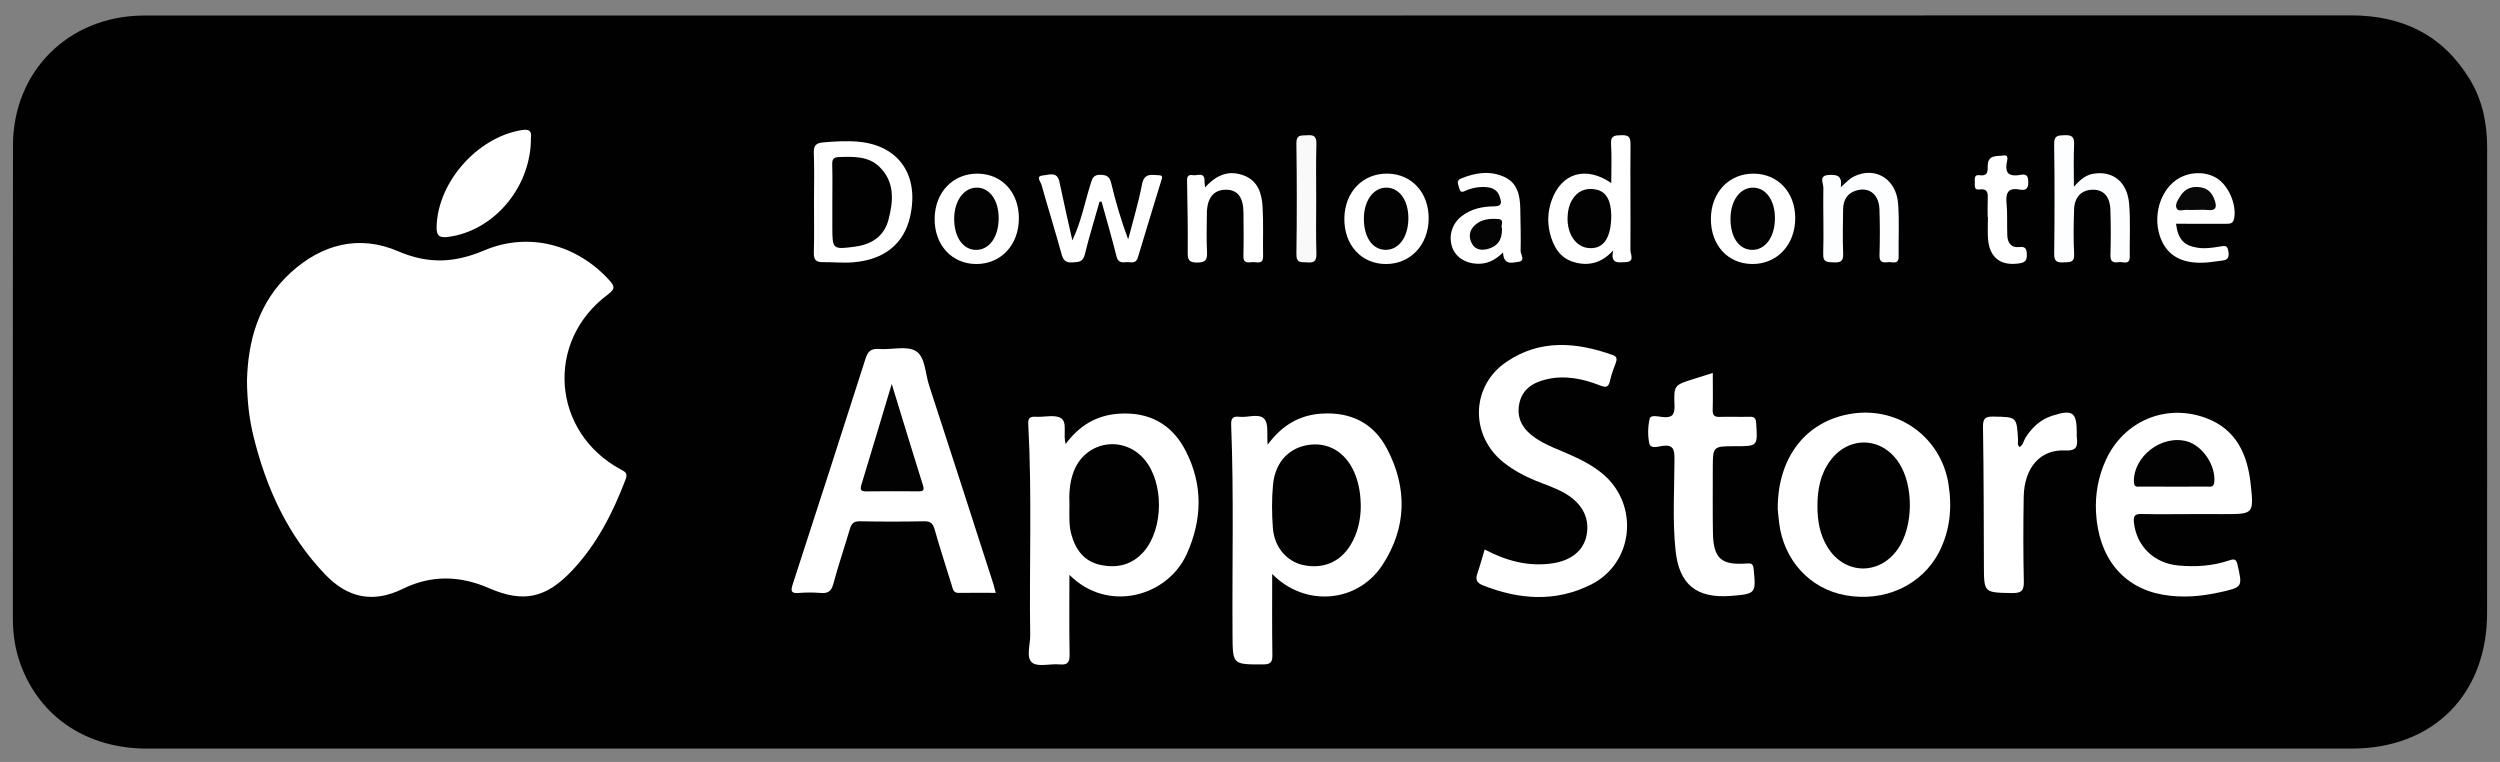
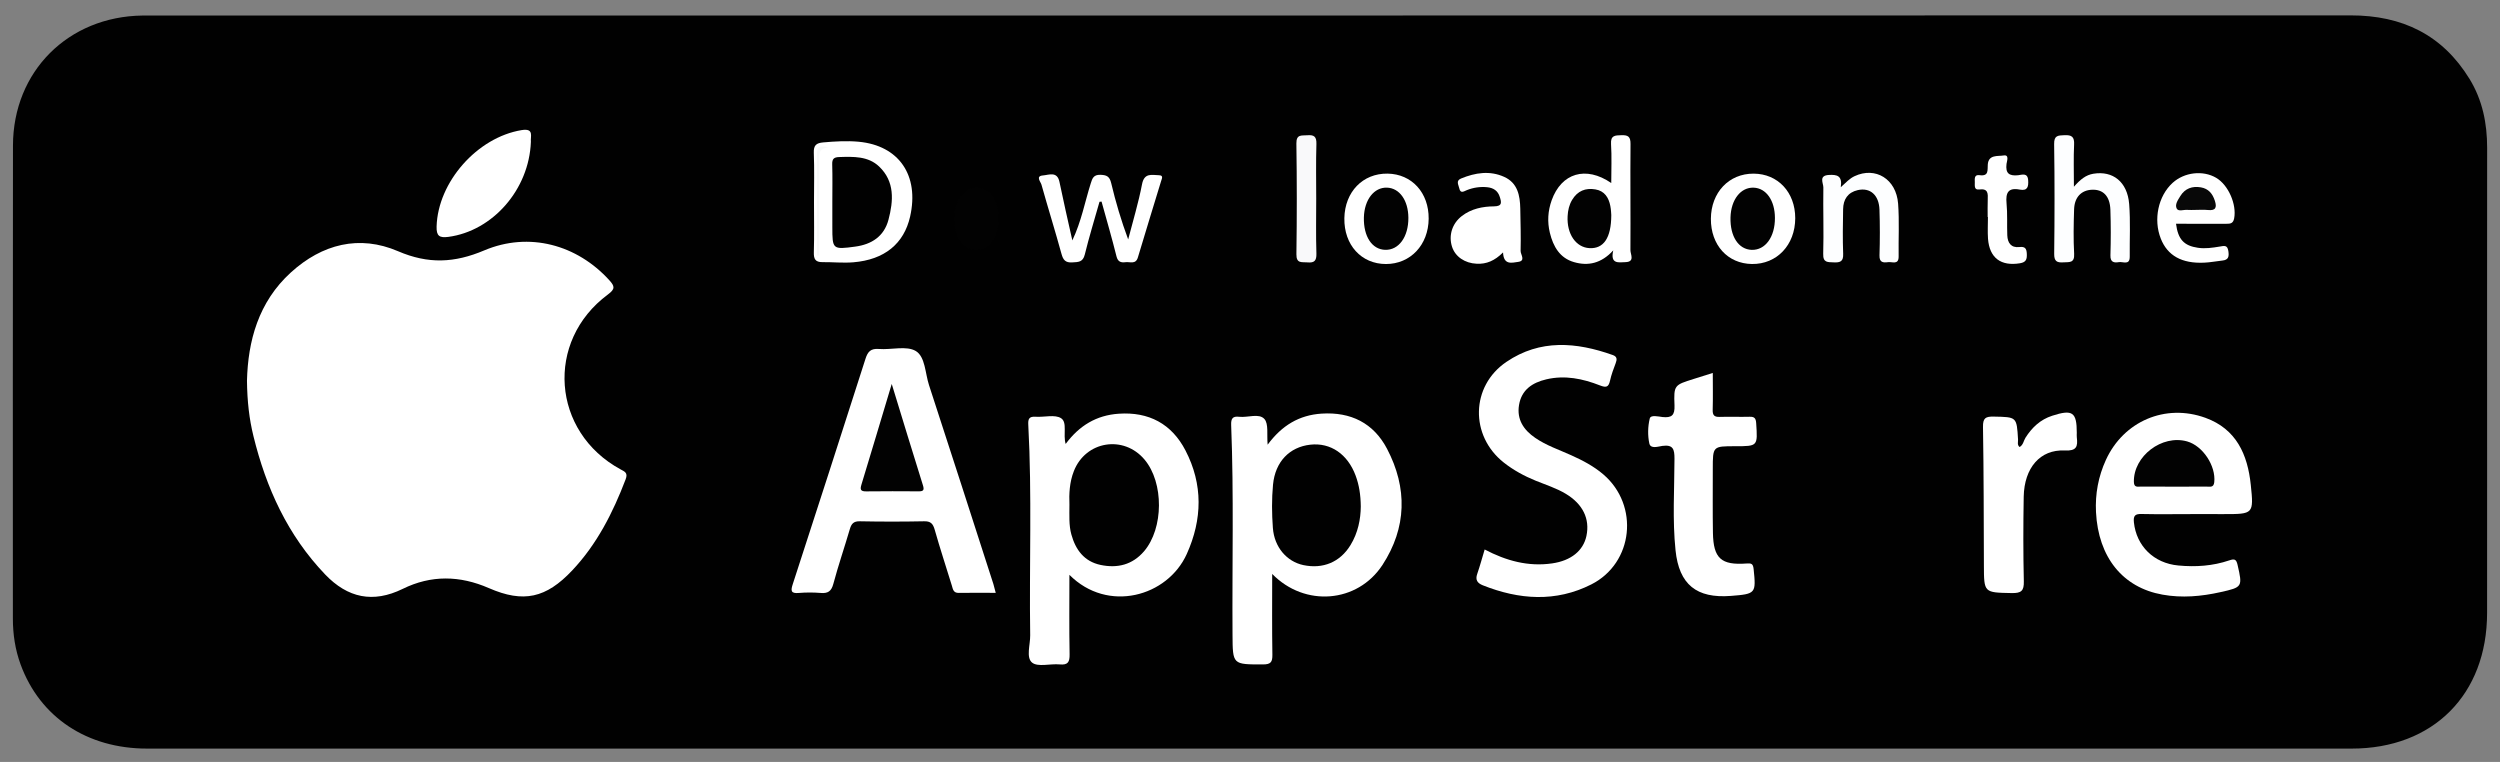
<svg xmlns="http://www.w3.org/2000/svg" id="Layer_1" x="0px" y="0px" width="105px" height="32px" viewBox="0 0 105 32" xml:space="preserve">
  <rect x="0" y="0" width="105" height="32" fill="#808080" stroke="none" />
  <g>
    <path fill-rule="evenodd" clip-rule="evenodd" fill="#010101" d="M52.451,31.441c-15.425,0-30.85,0.002-46.274,0   c-2.521,0-4.496-1.314-5.31-3.529c-0.229-0.623-0.326-1.27-0.326-1.932c0.001-6.623-0.007-13.245,0.004-19.867   c0.005-3.115,2.321-5.421,5.441-5.46c0.096-0.002,0.192-0.001,0.289-0.001c30.817,0,61.636,0.002,92.452-0.006   c2.164-0.001,3.854,0.812,4.995,2.672c0.541,0.884,0.739,1.862,0.738,2.894c-0.005,4.425-0.001,8.851-0.001,13.276   c0,2.084,0,4.168-0.001,6.254c-0.001,3.428-2.266,5.699-5.685,5.699C83.333,31.443,67.893,31.441,52.451,31.441z" />
    <path fill-rule="evenodd" clip-rule="evenodd" fill="#FFFFFF" d="M10.373,15.991c0.041-1.655,0.472-3.302,1.847-4.551   c1.308-1.188,2.868-1.589,4.495-0.89c1.271,0.547,2.372,0.497,3.622-0.033c1.886-0.797,3.9-0.238,5.254,1.252   c0.232,0.256,0.253,0.368-0.061,0.601c-2.643,1.961-2.359,5.773,0.533,7.343c0.176,0.096,0.319,0.143,0.214,0.418   c-0.534,1.402-1.205,2.725-2.243,3.826c-1.095,1.162-2.045,1.379-3.5,0.744c-1.223-0.533-2.427-0.555-3.618,0.031   c-1.252,0.613-2.314,0.381-3.26-0.605c-1.574-1.646-2.478-3.633-3.012-5.813C10.468,17.596,10.383,16.865,10.373,15.991z" />
    <path fill-rule="evenodd" clip-rule="evenodd" fill="#FFFFFF" d="M53.432,24.105c0,1.182-0.01,2.289,0.008,3.395   c0.004,0.305-0.066,0.406-0.396,0.406c-1.277,0-1.27,0.014-1.278-1.252c-0.02-2.934,0.059-5.867-0.057-8.801   c-0.01-0.274,0.061-0.382,0.339-0.348c0.361,0.041,0.83-0.16,1.056,0.092c0.184,0.205,0.097,0.656,0.137,1.08   c0.601-0.813,1.327-1.244,2.265-1.305c1.228-0.079,2.184,0.397,2.75,1.478c0.863,1.646,0.828,3.315-0.194,4.88   C57.015,25.328,54.803,25.51,53.432,24.105z" />
    <path fill-rule="evenodd" clip-rule="evenodd" fill="#FFFFFF" d="M44.915,24.143c0,1.139-0.013,2.238,0.008,3.334   c0.006,0.332-0.071,0.461-0.418,0.428c-0.395-0.037-0.915,0.121-1.158-0.076c-0.26-0.213-0.074-0.752-0.079-1.146   c-0.043-2.945,0.079-5.895-0.08-8.84c-0.013-0.236,0.025-0.358,0.3-0.34c0.366,0.027,0.819-0.107,1.079,0.063   c0.271,0.18,0.072,0.682,0.191,1.08c0.57-0.771,1.294-1.206,2.227-1.27c1.269-0.088,2.227,0.428,2.805,1.543   c0.74,1.426,0.711,2.893,0.054,4.35C49.035,25.059,46.527,25.762,44.915,24.143z" />
    <path fill-rule="evenodd" clip-rule="evenodd" fill="#FFFFFF" d="M41.821,24.9c-0.541,0-1.047-0.008-1.554,0.002   c-0.228,0.004-0.243-0.154-0.29-0.309c-0.239-0.781-0.496-1.555-0.718-2.34c-0.073-0.258-0.168-0.367-0.452-0.359   c-0.897,0.018-1.795,0.018-2.692,0c-0.265-0.006-0.357,0.104-0.423,0.332c-0.225,0.768-0.485,1.525-0.692,2.297   c-0.084,0.313-0.229,0.408-0.534,0.381c-0.302-0.025-0.61-0.025-0.912,0c-0.352,0.033-0.345-0.104-0.255-0.379   c1.024-3.148,2.042-6.299,3.05-9.452c0.097-0.305,0.222-0.444,0.565-0.416c0.524,0.042,1.16-0.148,1.551,0.087   c0.397,0.241,0.391,0.936,0.554,1.433c0.91,2.782,1.805,5.569,2.704,8.356C41.754,24.637,41.778,24.742,41.821,24.9z" />
    <path fill-rule="evenodd" clip-rule="evenodd" fill="#FFFFFF" d="M62.356,23.078c0.901,0.475,1.83,0.73,2.836,0.584   c0.79-0.113,1.306-0.531,1.438-1.152c0.152-0.719-0.151-1.338-0.863-1.768c-0.4-0.242-0.846-0.379-1.274-0.555   c-0.478-0.195-0.926-0.439-1.332-0.758c-1.429-1.125-1.396-3.212,0.11-4.231c1.413-0.959,2.936-0.832,4.467-0.286   c0.185,0.065,0.181,0.184,0.12,0.343c-0.091,0.239-0.181,0.481-0.236,0.73c-0.061,0.269-0.152,0.308-0.422,0.203   c-0.723-0.284-1.472-0.44-2.255-0.256c-0.592,0.14-1.041,0.442-1.146,1.078c-0.1,0.606,0.192,1.046,0.68,1.38   c0.467,0.322,1.002,0.498,1.512,0.73c0.483,0.217,0.949,0.461,1.354,0.809c1.507,1.295,1.265,3.715-0.508,4.615   c-1.493,0.756-3.035,0.646-4.562,0.037c-0.228-0.092-0.32-0.227-0.231-0.479C62.158,23.773,62.249,23.434,62.356,23.078z" />
-     <path fill-rule="evenodd" clip-rule="evenodd" fill="#FFFFFF" d="M74.665,21.383c-0.012-2.197,1.21-3.725,3.132-4.012   c1.956-0.291,3.728,1.003,4.039,2.959c0.157,0.988,0.07,1.951-0.393,2.852c-0.721,1.4-2.298,2.121-3.94,1.818   c-1.489-0.273-2.586-1.469-2.779-3.037C74.696,21.742,74.678,21.52,74.665,21.383z" />
    <path fill-rule="evenodd" clip-rule="evenodd" fill="#FFFFFF" d="M92.063,21.592c-0.705,0-1.409,0.012-2.113-0.004   c-0.277-0.008-0.355,0.07-0.326,0.352c0.104,0.988,0.832,1.717,1.87,1.811c0.723,0.068,1.441,0.021,2.135-0.215   c0.221-0.076,0.295-0.049,0.349,0.189c0.21,0.922,0.213,0.938-0.72,1.145c-0.803,0.18-1.616,0.252-2.432,0.105   c-1.673-0.297-2.698-1.572-2.794-3.467c-0.038-0.762,0.098-1.496,0.417-2.194c0.745-1.622,2.493-2.375,4.176-1.767   c1.303,0.471,1.774,1.543,1.907,2.809c0.131,1.234,0.108,1.236-1.123,1.236C92.96,21.592,92.513,21.592,92.063,21.592z" />
    <path fill-rule="evenodd" clip-rule="evenodd" fill="#FFFFFF" d="M71.937,15.664c0,0.553,0.011,1.048-0.004,1.545   c-0.007,0.228,0.064,0.31,0.298,0.301c0.417-0.015,0.833,0.006,1.25-0.006c0.207-0.007,0.266,0.064,0.279,0.273   c0.063,0.966,0.071,0.964-0.884,0.964c-0.939,0-0.939,0-0.939,0.952c0.001,0.898-0.009,1.797,0.006,2.693   c0.02,1.066,0.344,1.359,1.412,1.281c0.2-0.016,0.273,0.006,0.297,0.23c0.105,1.027,0.095,1.049-0.956,1.131   c-1.438,0.111-2.176-0.473-2.324-1.918c-0.132-1.277-0.047-2.563-0.044-3.844c0-0.394-0.052-0.6-0.51-0.538   c-0.178,0.025-0.493,0.14-0.547-0.105c-0.071-0.334-0.063-0.711,0.018-1.044c0.042-0.167,0.354-0.085,0.533-0.064   c0.389,0.041,0.523-0.07,0.507-0.488c-0.034-0.853-0.009-0.855,0.805-1.111C71.375,15.839,71.618,15.764,71.937,15.664z" />
    <path fill-rule="evenodd" clip-rule="evenodd" fill="#FFFFFF" d="M84.823,18.775c0.154-0.086,0.167-0.262,0.247-0.39   c0.275-0.433,0.625-0.763,1.123-0.924c0.852-0.276,1.032-0.154,1.032,0.716c0,0.064-0.007,0.127,0.001,0.191   c0.048,0.387-0.007,0.578-0.51,0.553c-1.031-0.051-1.697,0.73-1.72,1.939c-0.02,1.184-0.023,2.369,0.005,3.555   c0.011,0.406-0.113,0.5-0.505,0.494c-1.171-0.023-1.168-0.008-1.172-1.164c-0.007-1.938-0.006-3.875-0.038-5.81   c-0.006-0.38,0.107-0.444,0.452-0.438c0.966,0.02,0.964,0.004,1.02,0.963C84.764,18.563,84.712,18.685,84.823,18.775z" />
    <path fill-rule="evenodd" clip-rule="evenodd" fill="#FFFFFF" d="M22.297,5.959c-0.075,2.002-1.604,3.742-3.466,3.99   c-0.372,0.048-0.505-0.033-0.494-0.435c0.054-1.872,1.708-3.746,3.574-4.05C22.446,5.377,22.271,5.735,22.297,5.959z" />
    <path fill-rule="evenodd" clip-rule="evenodd" fill="#FFFFFF" d="M34.188,8.483c0-0.688,0.019-1.378-0.008-2.065   c-0.012-0.316,0.103-0.411,0.396-0.437c0.496-0.043,0.992-0.074,1.486-0.028c1.695,0.158,2.554,1.413,2.163,3.143   c-0.258,1.141-1.076,1.813-2.388,1.921c-0.429,0.035-0.864-0.012-1.295-0.007c-0.297,0.003-0.369-0.131-0.361-0.413   C34.202,9.893,34.188,9.187,34.188,8.483z" />
    <path fill-rule="evenodd" clip-rule="evenodd" fill="#FFFFFF" d="M67.757,10.516c-0.505,0.552-1.059,0.664-1.649,0.493   c-0.596-0.171-0.874-0.656-1.014-1.232c-0.112-0.464-0.083-0.919,0.077-1.368c0.409-1.139,1.432-1.457,2.502-0.722   c0-0.572,0.025-1.106-0.009-1.637c-0.023-0.368,0.167-0.363,0.432-0.372c0.281-0.009,0.388,0.056,0.386,0.368   c-0.014,1.487,0.006,2.975-0.004,4.462c-0.002,0.173,0.202,0.489-0.211,0.502C67.977,11.021,67.621,11.099,67.757,10.516z" />
    <path fill-rule="evenodd" clip-rule="evenodd" fill="#FFFFFF" d="M46.179,8.475c-0.209,0.739-0.436,1.473-0.618,2.217   c-0.08,0.326-0.276,0.314-0.528,0.329c-0.285,0.017-0.38-0.101-0.451-0.36c-0.267-0.972-0.568-1.934-0.84-2.904   c-0.034-0.123-0.263-0.364,0.067-0.389c0.24-0.018,0.593-0.188,0.688,0.271c0.164,0.8,0.349,1.594,0.541,2.458   c0.38-0.798,0.526-1.613,0.773-2.394c0.066-0.211,0.117-0.368,0.402-0.361c0.267,0.007,0.39,0.067,0.457,0.349   c0.188,0.792,0.418,1.572,0.713,2.365c0.199-0.771,0.433-1.537,0.582-2.316c0.094-0.494,0.411-0.387,0.713-0.38   c0.195,0.005,0.121,0.137,0.09,0.24c-0.326,1.071-0.657,2.141-0.977,3.212c-0.09,0.306-0.331,0.177-0.517,0.2   c-0.187,0.023-0.322-0.006-0.382-0.245c-0.192-0.771-0.415-1.535-0.627-2.3C46.236,8.469,46.207,8.472,46.179,8.475z" />
    <path fill-rule="evenodd" clip-rule="evenodd" fill="#FDFEFF" d="M87.104,7.843c0.276-0.314,0.508-0.495,0.817-0.546   c0.82-0.136,1.43,0.342,1.504,1.272c0.058,0.732,0.016,1.471,0.024,2.207c0.004,0.379-0.279,0.207-0.449,0.233   c-0.203,0.033-0.37,0.016-0.362-0.282c0.019-0.64,0.02-1.281-0.002-1.92c-0.021-0.572-0.303-0.856-0.771-0.838   c-0.448,0.017-0.737,0.312-0.753,0.824c-0.02,0.624-0.032,1.249,0.002,1.872c0.021,0.392-0.205,0.339-0.449,0.354   c-0.274,0.018-0.393-0.042-0.389-0.36c0.018-1.536,0.021-3.073-0.002-4.608c-0.006-0.369,0.164-0.36,0.43-0.373   c0.308-0.014,0.426,0.067,0.408,0.397C87.085,6.625,87.104,7.178,87.104,7.843z" />
    <path fill-rule="evenodd" clip-rule="evenodd" fill="#FFFFFF" d="M75.4,9.164c-0.002,1.125-0.771,1.938-1.819,1.924   c-1.021-0.014-1.729-0.796-1.724-1.9c0.008-1.106,0.757-1.899,1.793-1.895C74.672,7.296,75.4,8.076,75.4,9.164z" />
    <path fill-rule="evenodd" clip-rule="evenodd" fill="#FFFFFF" d="M60.004,9.187c-0.01,1.101-0.766,1.902-1.793,1.902   c-1.037,0-1.767-0.804-1.748-1.925c0.02-1.107,0.774-1.886,1.814-1.872C59.296,7.307,60.014,8.095,60.004,9.187z" />
    <path fill-rule="evenodd" clip-rule="evenodd" fill="#FDFEFF" d="M77.313,7.862c0.224-0.205,0.376-0.368,0.579-0.463   c0.878-0.411,1.752,0.117,1.829,1.158c0.054,0.733,0.011,1.472,0.022,2.208c0.006,0.376-0.269,0.222-0.441,0.245   c-0.202,0.027-0.372,0.022-0.363-0.28c0.02-0.64,0.02-1.281-0.001-1.92c-0.019-0.617-0.39-0.943-0.911-0.825   c-0.419,0.096-0.61,0.389-0.616,0.802c-0.01,0.625-0.022,1.25,0.002,1.873c0.014,0.323-0.123,0.373-0.394,0.36   c-0.251-0.013-0.456,0.024-0.444-0.361c0.027-0.928-0.009-1.857,0.006-2.785c0.002-0.184-0.211-0.503,0.238-0.526   C77.151,7.33,77.386,7.375,77.313,7.862z" />
-     <path fill-rule="evenodd" clip-rule="evenodd" fill="#FFFFFF" d="M42.793,9.181c-0.006,1.109-0.748,1.903-1.781,1.908   c-1.034,0.003-1.774-0.804-1.757-1.918c0.016-1.102,0.775-1.889,1.811-1.878C42.086,7.303,42.799,8.083,42.793,9.181z" />
-     <path fill-rule="evenodd" clip-rule="evenodd" fill="#FFFFFF" d="M50.612,7.872c0.504-0.558,1.028-0.73,1.631-0.502   c0.594,0.226,0.755,0.762,0.786,1.321c0.039,0.687,0.008,1.378,0.021,2.065c0.007,0.37-0.26,0.244-0.438,0.253   c-0.176,0.01-0.397,0.073-0.389-0.255c0.017-0.608,0.008-1.217,0.003-1.826c-0.007-0.652-0.253-0.965-0.745-0.96   c-0.51,0.005-0.786,0.347-0.792,0.991c-0.006,0.544-0.021,1.09,0.006,1.634c0.017,0.332-0.079,0.435-0.421,0.434   c-0.328-0.001-0.393-0.11-0.39-0.414c0.009-0.976-0.008-1.953-0.026-2.93c-0.003-0.193-0.023-0.373,0.25-0.326   c0.182,0.031,0.491-0.156,0.481,0.252C50.588,7.665,50.599,7.721,50.612,7.872z" />
    <path fill-rule="evenodd" clip-rule="evenodd" fill="#FFFFFF" d="M91.393,9.398c0.084,0.66,0.336,0.923,0.921,1.009   c0.308,0.045,0.609-0.001,0.907-0.05c0.188-0.029,0.33-0.084,0.37,0.189c0.034,0.229,0.008,0.371-0.251,0.397   c-0.254,0.027-0.506,0.078-0.76,0.089c-0.942,0.044-1.545-0.295-1.827-1.01c-0.318-0.806-0.108-1.791,0.497-2.342   c0.493-0.448,1.271-0.538,1.827-0.213c0.518,0.303,0.868,1.121,0.758,1.703c-0.042,0.221-0.163,0.23-0.336,0.229   C92.799,9.395,92.098,9.398,91.393,9.398z" />
    <path fill-rule="evenodd" clip-rule="evenodd" fill="#FFFFFF" d="M63.128,10.602c-0.354,0.353-0.697,0.494-1.105,0.475   c-0.502-0.022-0.904-0.297-1.038-0.715c-0.152-0.476,0.008-0.978,0.411-1.288c0.399-0.308,0.873-0.403,1.356-0.407   c0.35-0.004,0.31-0.172,0.24-0.394c-0.08-0.262-0.271-0.385-0.533-0.41c-0.292-0.028-0.576,0.013-0.849,0.122   c-0.132,0.054-0.271,0.16-0.321-0.078c-0.029-0.142-0.154-0.315,0.074-0.409c0.597-0.246,1.211-0.343,1.816-0.068   c0.562,0.255,0.662,0.78,0.673,1.332c0.011,0.593,0.028,1.185,0.014,1.778c-0.003,0.153,0.227,0.417-0.108,0.46   C63.504,11.034,63.151,11.149,63.128,10.602z" />
    <path fill-rule="evenodd" clip-rule="evenodd" fill="#FFFFFF" d="M83.482,9.115c0-0.241-0.006-0.481,0.003-0.721   c0.009-0.256,0.026-0.487-0.357-0.436c-0.225,0.03-0.183-0.167-0.186-0.304c-0.004-0.143-0.028-0.328,0.196-0.297   c0.399,0.056,0.332-0.207,0.349-0.447c0.03-0.428,0.426-0.339,0.661-0.38c0.257-0.044,0.138,0.244,0.125,0.359   c-0.046,0.393,0.11,0.508,0.483,0.472c0.154-0.015,0.406-0.126,0.427,0.21c0.017,0.266-0.022,0.455-0.351,0.393   c-0.489-0.096-0.6,0.133-0.557,0.577c0.043,0.445,0.013,0.896,0.031,1.344c0.013,0.313,0.156,0.531,0.51,0.491   c0.237-0.028,0.302,0.063,0.31,0.289c0.009,0.227-0.031,0.349-0.287,0.392c-0.799,0.132-1.281-0.221-1.343-1.029   c-0.021-0.303-0.003-0.609-0.003-0.913C83.49,9.115,83.486,9.115,83.482,9.115z" />
    <path fill-rule="evenodd" clip-rule="evenodd" fill="#F9F9FA" d="M55.281,8.348c0,0.768-0.016,1.536,0.008,2.302   c0.009,0.306-0.09,0.397-0.379,0.37c-0.231-0.022-0.467,0.063-0.461-0.342c0.022-1.55,0.022-3.101-0.001-4.651   c-0.005-0.402,0.225-0.325,0.458-0.346c0.284-0.024,0.393,0.056,0.383,0.367C55.266,6.813,55.281,7.581,55.281,8.348z" />
    <path fill-rule="evenodd" clip-rule="evenodd" fill="#080808" d="M85.143,24.797c0-1.307,0-2.613,0-3.918c0.014,0,0.028,0,0.043,0   c0,1.305,0,2.611,0,3.918C85.171,24.797,85.156,24.797,85.143,24.797z" />
    <path fill-rule="evenodd" clip-rule="evenodd" fill="#010101" d="M57.153,21.275c-0.005,0.521-0.113,1.1-0.433,1.621   c-0.438,0.715-1.155,1.012-1.98,0.838c-0.692-0.148-1.219-0.748-1.279-1.559c-0.045-0.605-0.051-1.219,0.006-1.822   c0.093-0.967,0.698-1.578,1.563-1.676c0.854-0.096,1.57,0.396,1.905,1.295C57.082,20.369,57.148,20.775,57.153,21.275z" />
    <path fill-rule="evenodd" clip-rule="evenodd" fill="#010101" d="M44.916,21.191c-0.018-0.438,0-0.932,0.186-1.404   c0.496-1.268,2.091-1.527,2.968-0.485c0.817,0.97,0.806,2.886-0.021,3.853c-0.49,0.57-1.121,0.721-1.827,0.572   c-0.686-0.146-1.046-0.633-1.225-1.279C44.889,22.055,44.916,21.652,44.916,21.191z" />
    <path fill-rule="evenodd" clip-rule="evenodd" fill="#020202" d="M37.453,16.126c0.462,1.508,0.879,2.881,1.309,4.252   c0.062,0.195,0.03,0.26-0.175,0.258c-0.736-0.004-1.473-0.008-2.209,0.002c-0.24,0.002-0.259-0.084-0.197-0.287   C36.596,18.991,37.002,17.628,37.453,16.126z" />
    <path fill-rule="evenodd" clip-rule="evenodd" fill="#010101" d="M76.332,21.256c0-0.686,0.119-1.338,0.535-1.904   c0.78-1.06,2.173-1.013,2.89,0.092c0.627,0.965,0.606,2.666-0.042,3.607c-0.771,1.119-2.225,1.096-2.948-0.053   C76.433,22.467,76.331,21.873,76.332,21.256z" />
    <path fill-rule="evenodd" clip-rule="evenodd" fill="#020202" d="M91.253,20.439c-0.447,0-0.895,0.002-1.342-0.002   c-0.133,0-0.283,0.047-0.288-0.197c-0.024-1.08,1.178-2,2.238-1.7c0.663,0.188,1.212,1.034,1.138,1.712   c-0.026,0.236-0.177,0.184-0.308,0.186C92.212,20.441,91.732,20.439,91.253,20.439z" />
    <path fill-rule="evenodd" clip-rule="evenodd" fill="#010101" d="M34.958,8.486c0-0.528,0.011-1.055-0.005-1.582   c-0.007-0.23,0.07-0.301,0.294-0.308c0.598-0.018,1.213-0.043,1.676,0.398c0.664,0.632,0.602,1.441,0.393,2.235   c-0.184,0.699-0.709,1.037-1.399,1.129c-0.947,0.128-0.959,0.113-0.959-0.819C34.958,9.189,34.958,8.837,34.958,8.486z" />
    <path fill-rule="evenodd" clip-rule="evenodd" fill="#F7F8F8" d="M34.315,10.733c0-1.437,0.002-2.874-0.001-4.311   c-0.001-0.279,0.146-0.316,0.491-0.231c-0.404,0.037-0.398,0.244-0.397,0.471c0.006,1.357,0.003,2.715,0.003,4.071   C34.38,10.733,34.347,10.733,34.315,10.733z" />
    <path fill-rule="evenodd" clip-rule="evenodd" fill="#020202" d="M67.674,9.034c-0.003,0.972-0.328,1.417-0.913,1.388   c-0.572-0.028-0.962-0.595-0.921-1.345c0.013-0.241,0.063-0.471,0.19-0.683c0.226-0.376,0.561-0.511,0.978-0.439   c0.383,0.064,0.558,0.344,0.626,0.696C67.668,8.822,67.669,8.999,67.674,9.034z" />
    <path fill-rule="evenodd" clip-rule="evenodd" fill="#020202" d="M74.547,9.153c0.004,0.801-0.406,1.361-0.979,1.341   c-0.553-0.021-0.908-0.567-0.887-1.364c0.02-0.745,0.43-1.271,0.975-1.248C74.181,7.903,74.545,8.421,74.547,9.153z" />
    <path fill-rule="evenodd" clip-rule="evenodd" fill="#020202" d="M59.152,9.149c0.004,0.801-0.404,1.363-0.977,1.344   c-0.554-0.018-0.91-0.563-0.892-1.36c0.019-0.746,0.428-1.272,0.973-1.252C58.782,7.901,59.148,8.418,59.152,9.149z" />
    <path fill-rule="evenodd" clip-rule="evenodd" fill="#020202" d="M41.944,9.185c-0.007,0.781-0.401,1.319-0.96,1.31   c-0.552-0.008-0.923-0.559-0.908-1.348c0.014-0.739,0.422-1.276,0.962-1.266C41.579,7.891,41.951,8.425,41.944,9.185z" />
    <path fill-rule="evenodd" clip-rule="evenodd" fill="#080808" d="M92.202,8.816c-0.111,0-0.224,0.009-0.335-0.001   c-0.153-0.014-0.373,0.082-0.444-0.054c-0.09-0.172,0.053-0.365,0.15-0.525c0.198-0.324,0.505-0.429,0.865-0.367   c0.316,0.054,0.49,0.263,0.586,0.563c0.094,0.289,0.03,0.423-0.297,0.388C92.555,8.801,92.378,8.816,92.202,8.816z" />
-     <path fill-rule="evenodd" clip-rule="evenodd" fill="#040404" d="M63.083,9.582c0.02,0.485-0.188,0.775-0.618,0.88   c-0.263,0.063-0.519,0.024-0.656-0.253c-0.137-0.273-0.092-0.538,0.128-0.745c0.275-0.26,0.635-0.292,0.987-0.265   C63.22,9.222,63.01,9.487,63.083,9.582z" />
  </g>
</svg>